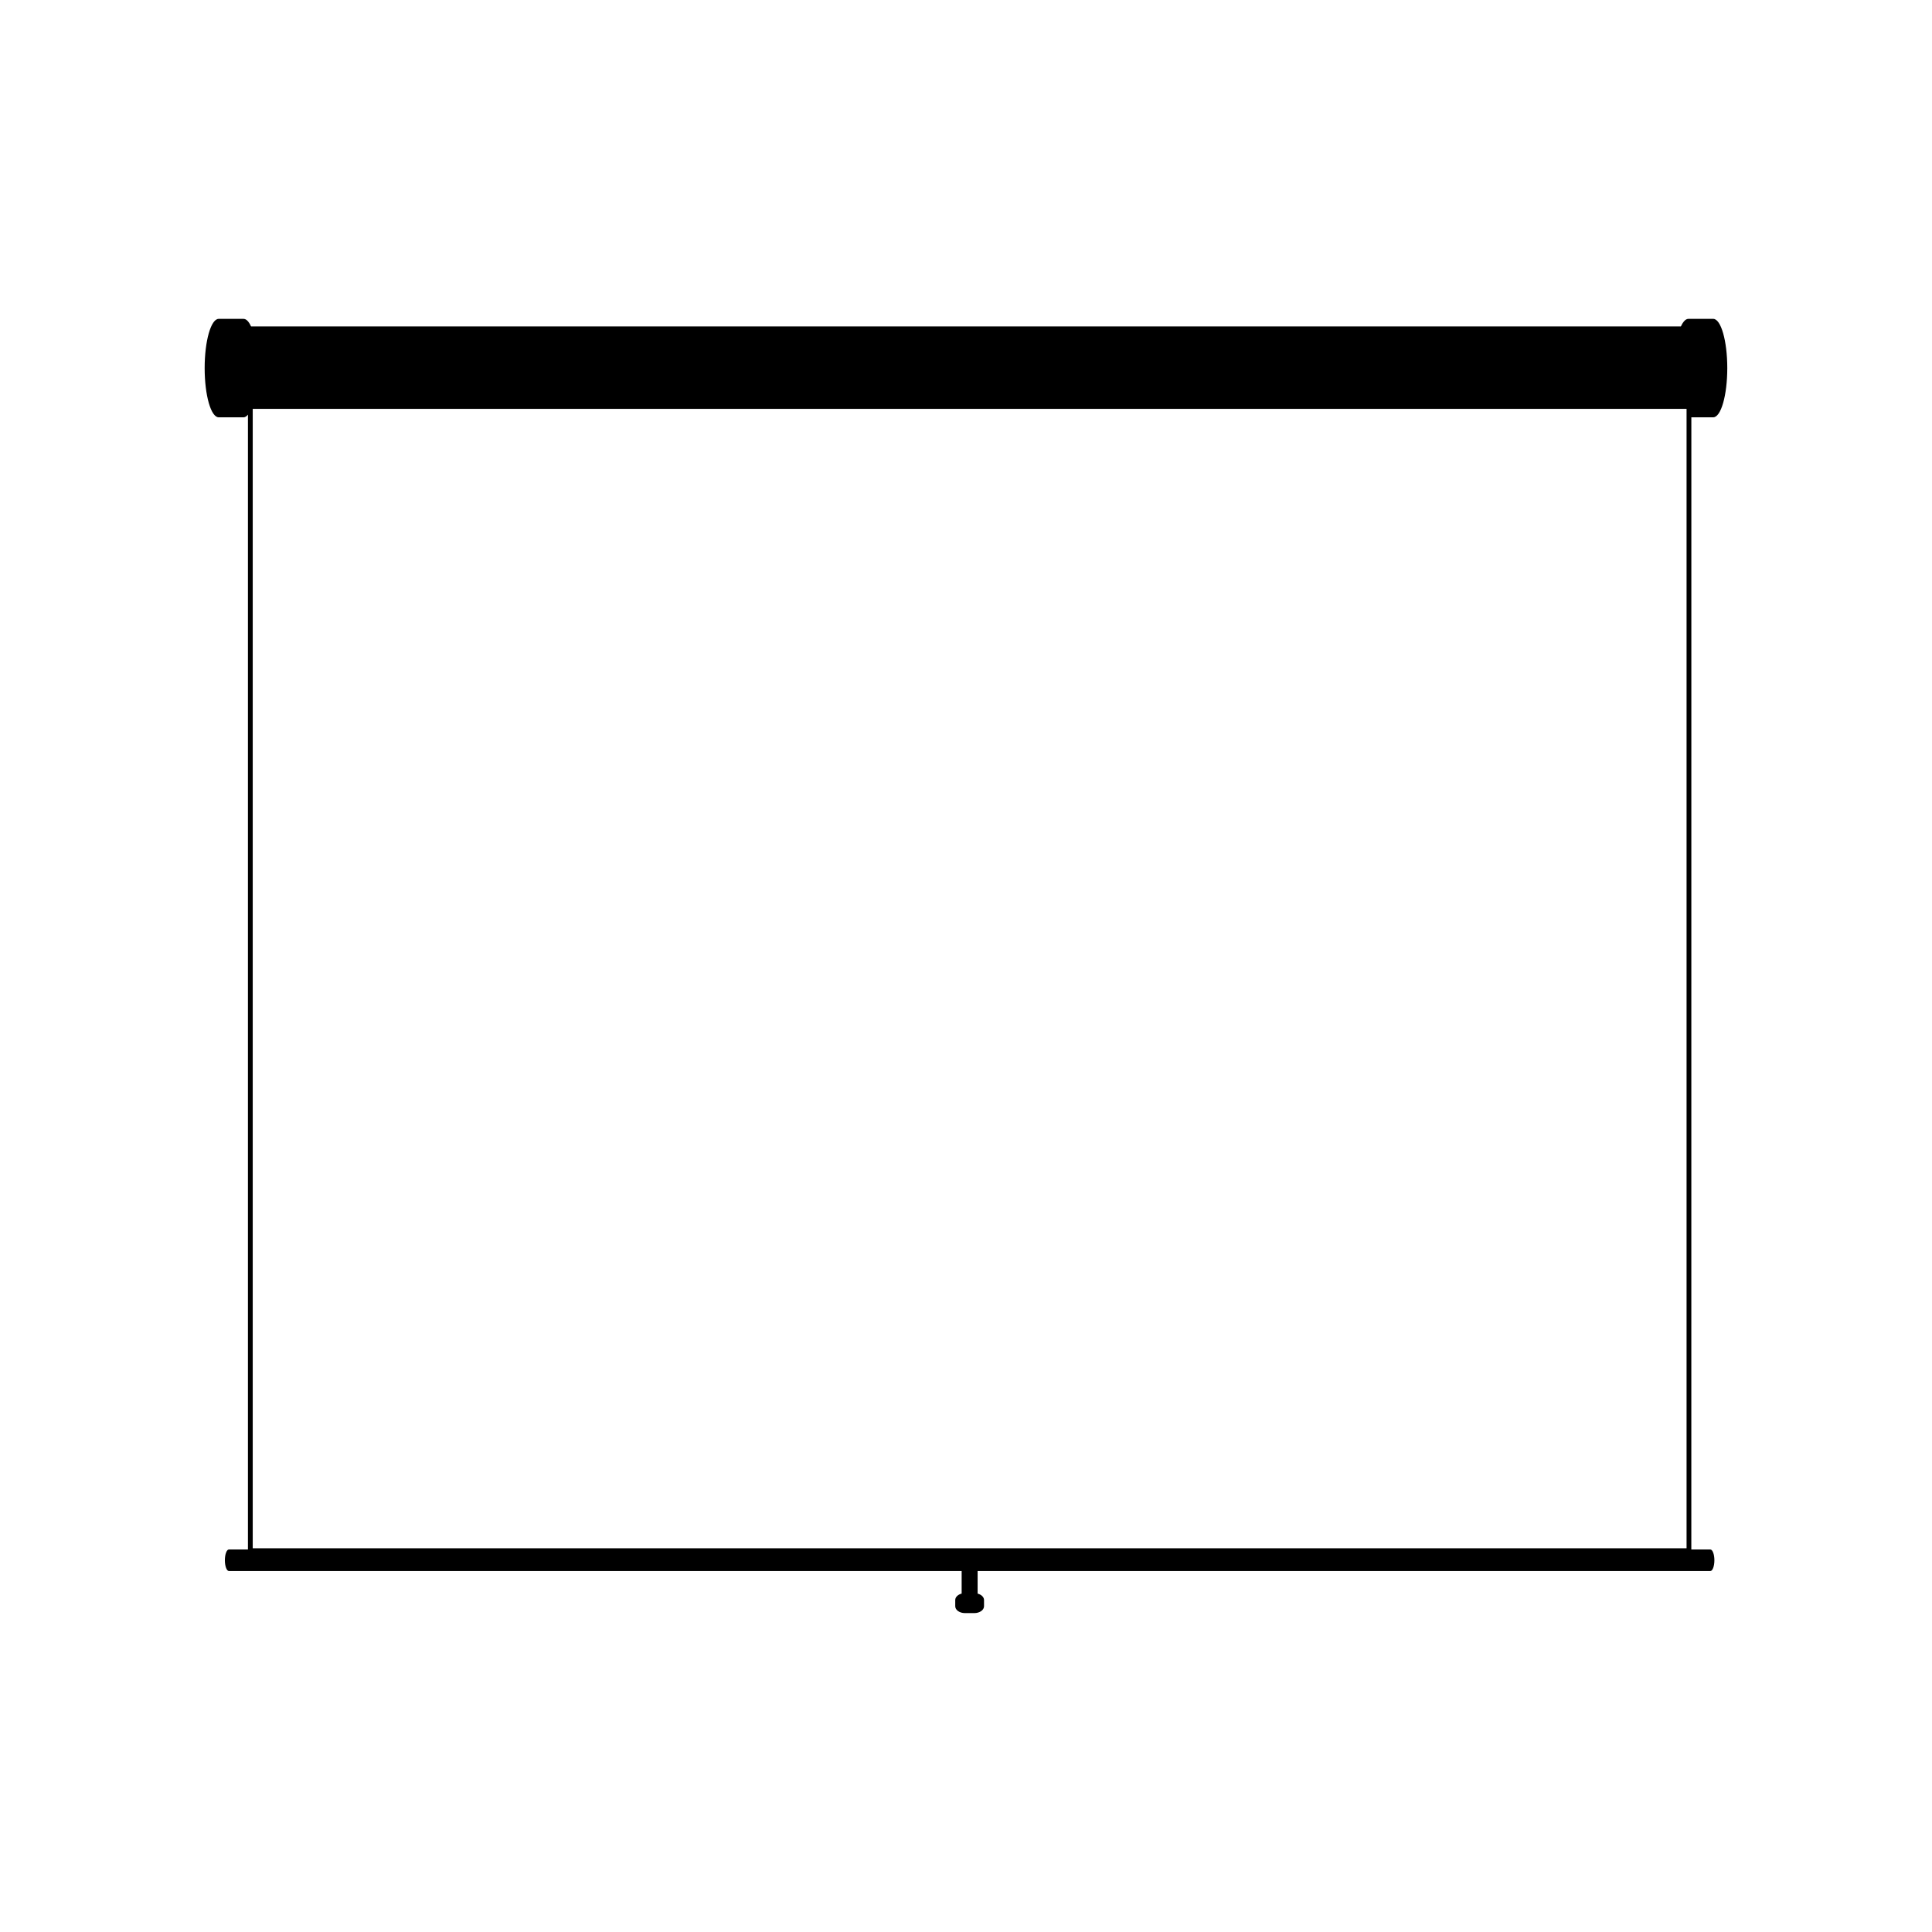
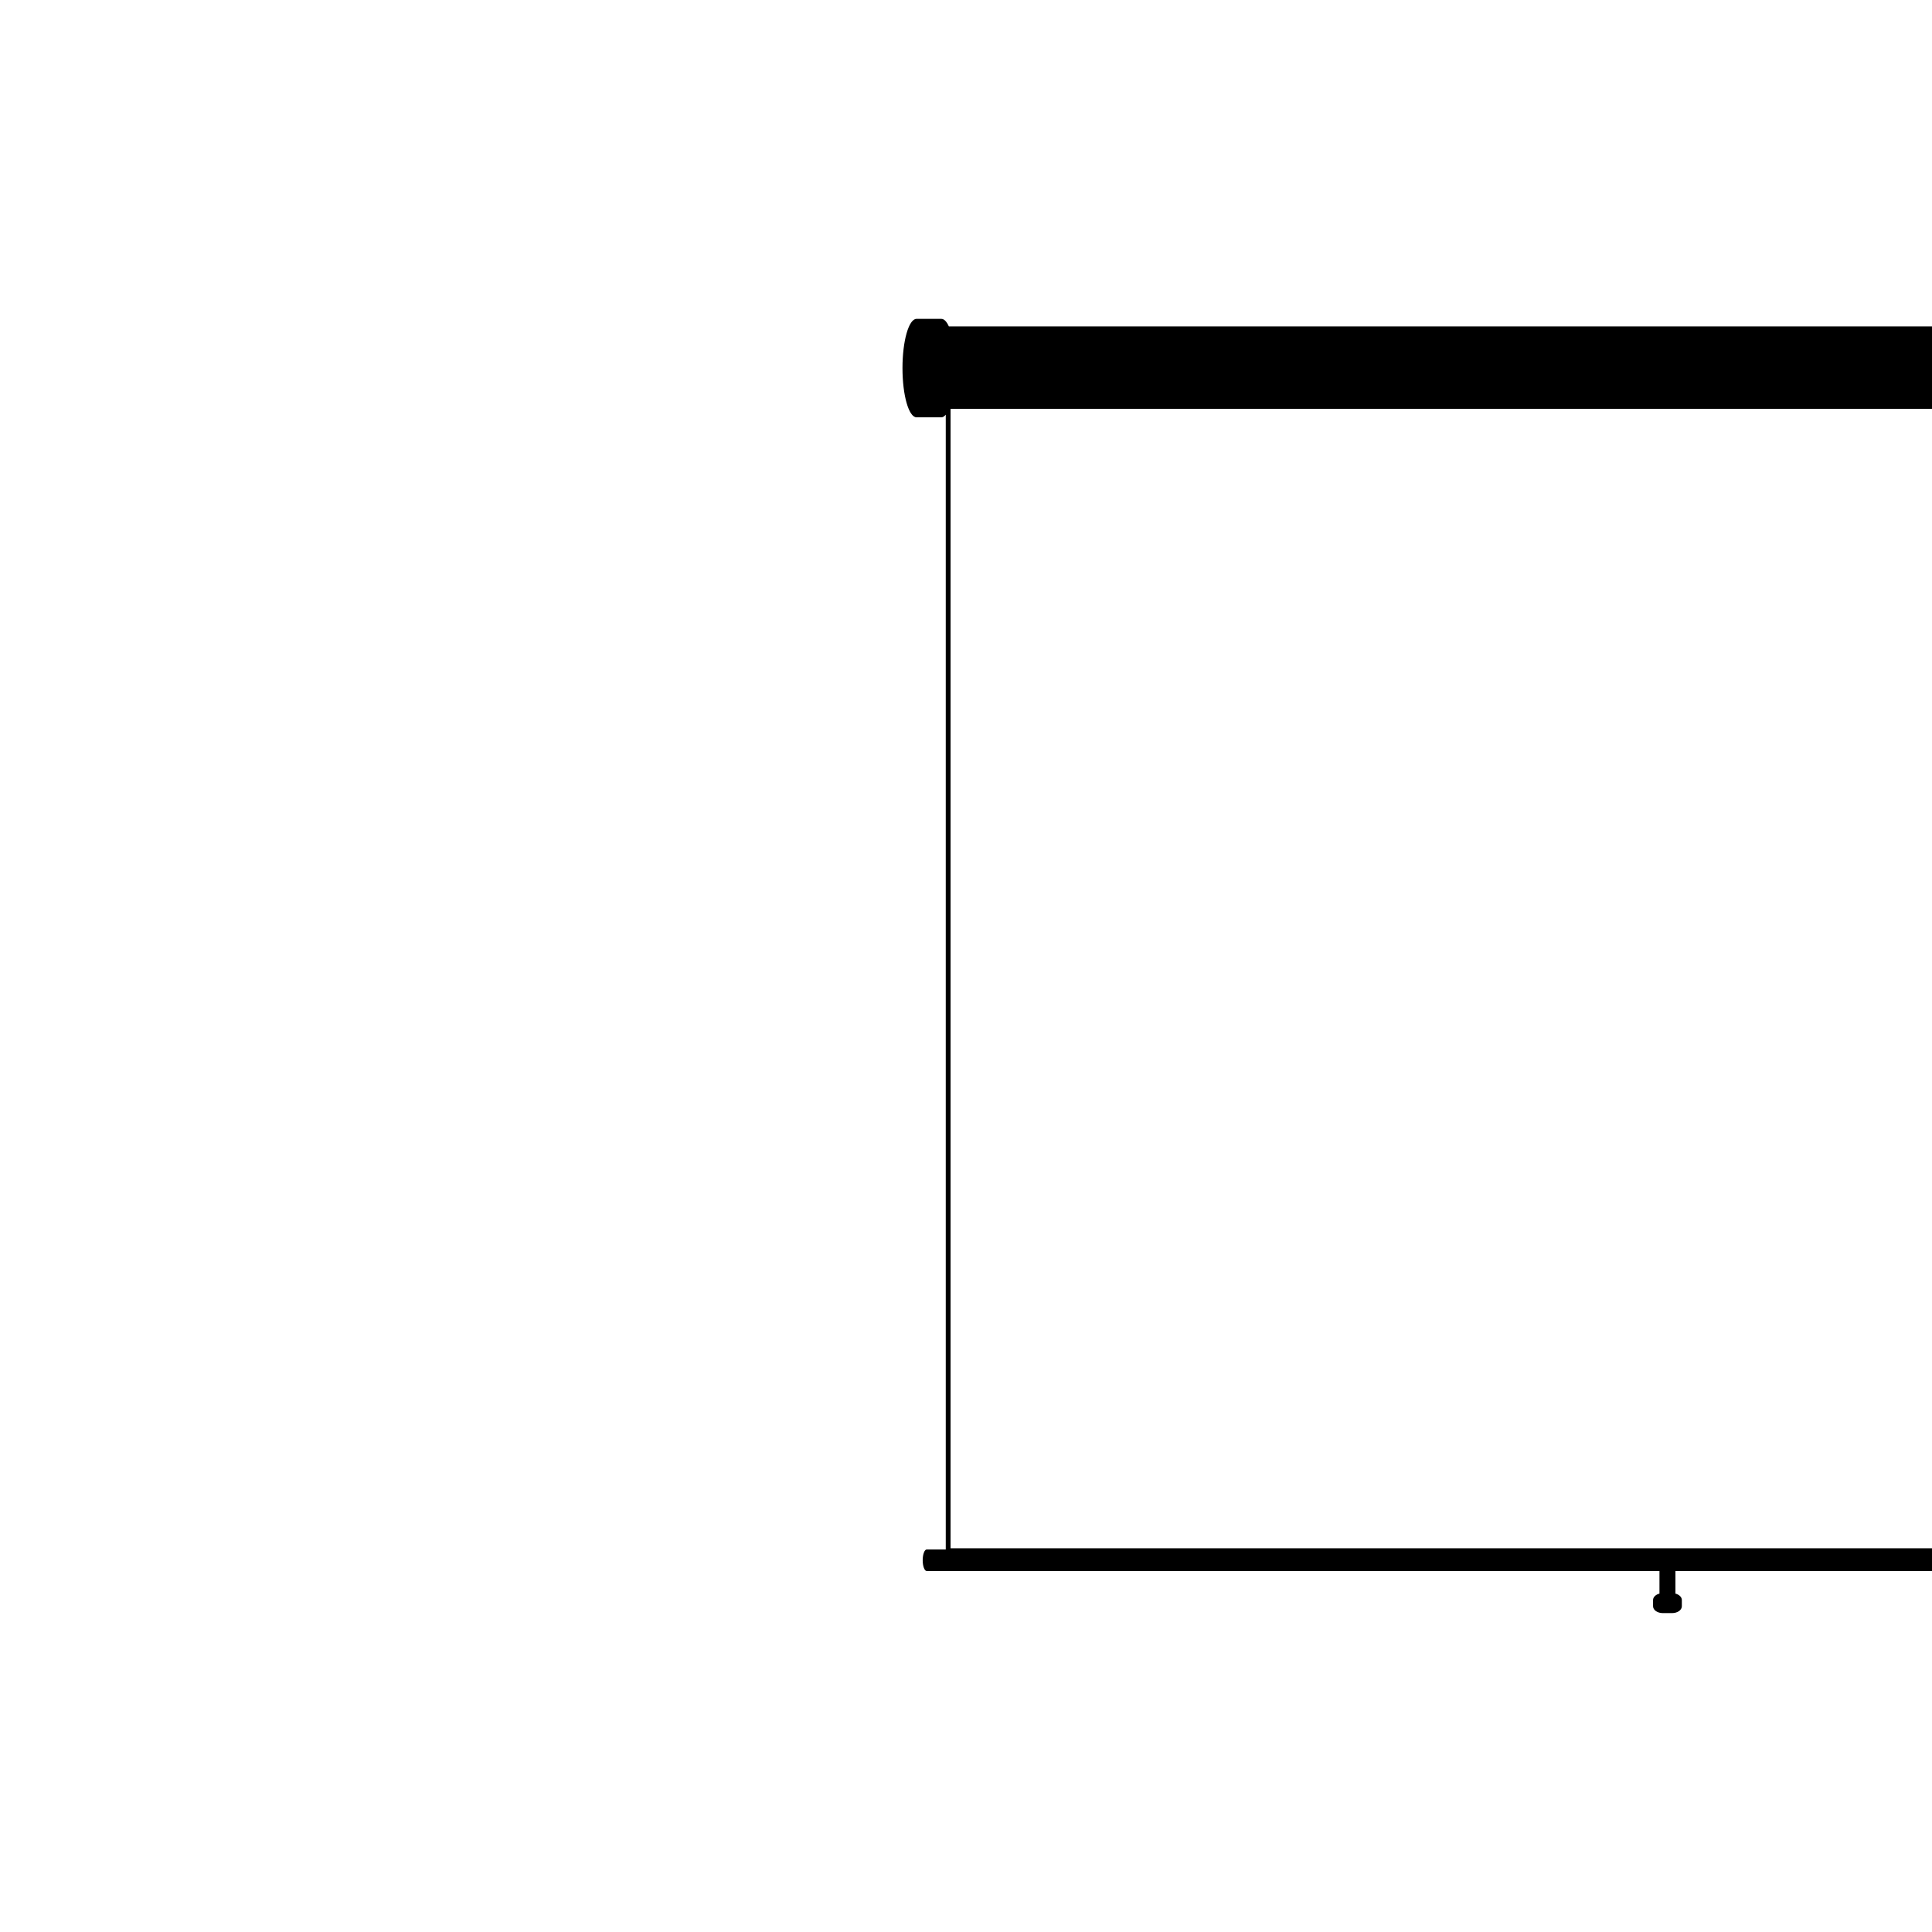
<svg xmlns="http://www.w3.org/2000/svg" fill="#000000" width="800px" height="800px" version="1.1" viewBox="144 144 512 512">
-   <path d="m395.46 230.51h-184.93c-0.57-1.27-1.25-2.004-1.984-2.004h-6.59c-2.055 0-3.719 5.836-3.719 13.039 0 7.215 1.664 13.047 3.727 13.047h6.59c0.406 0 0.789-0.266 1.152-0.699v300.73h-5.039c-0.59 0-1.074 1.285-1.074 2.856 0 1.578 0.484 2.863 1.074 2.863h194.18v5.977c-0.984 0.25-1.699 0.926-1.699 1.707v1.637c0 1.008 1.152 1.824 2.562 1.824h2.508c1.414 0 2.559-0.816 2.559-1.824v-1.633c0-0.785-0.711-1.457-1.699-1.707v-5.981h194.18c0.59 0 1.074-1.281 1.074-2.856 0-1.57-0.484-2.856-1.074-2.856h-5.039l0.008-300.04h5.793c2.062 0 3.727-5.836 3.727-13.047 0-7.203-1.668-13.039-3.719-13.039h-6.582c-0.73 0-1.406 0.734-1.988 2.004h-182.97m-195.51 323.8v-301.96h379.98v301.96" />
+   <path d="m395.46 230.51c-0.57-1.27-1.25-2.004-1.984-2.004h-6.59c-2.055 0-3.719 5.836-3.719 13.039 0 7.215 1.664 13.047 3.727 13.047h6.59c0.406 0 0.789-0.266 1.152-0.699v300.73h-5.039c-0.59 0-1.074 1.285-1.074 2.856 0 1.578 0.484 2.863 1.074 2.863h194.18v5.977c-0.984 0.25-1.699 0.926-1.699 1.707v1.637c0 1.008 1.152 1.824 2.562 1.824h2.508c1.414 0 2.559-0.816 2.559-1.824v-1.633c0-0.785-0.711-1.457-1.699-1.707v-5.981h194.18c0.59 0 1.074-1.281 1.074-2.856 0-1.57-0.484-2.856-1.074-2.856h-5.039l0.008-300.04h5.793c2.062 0 3.727-5.836 3.727-13.047 0-7.203-1.668-13.039-3.719-13.039h-6.582c-0.73 0-1.406 0.734-1.988 2.004h-182.97m-195.51 323.8v-301.96h379.98v301.96" />
</svg>